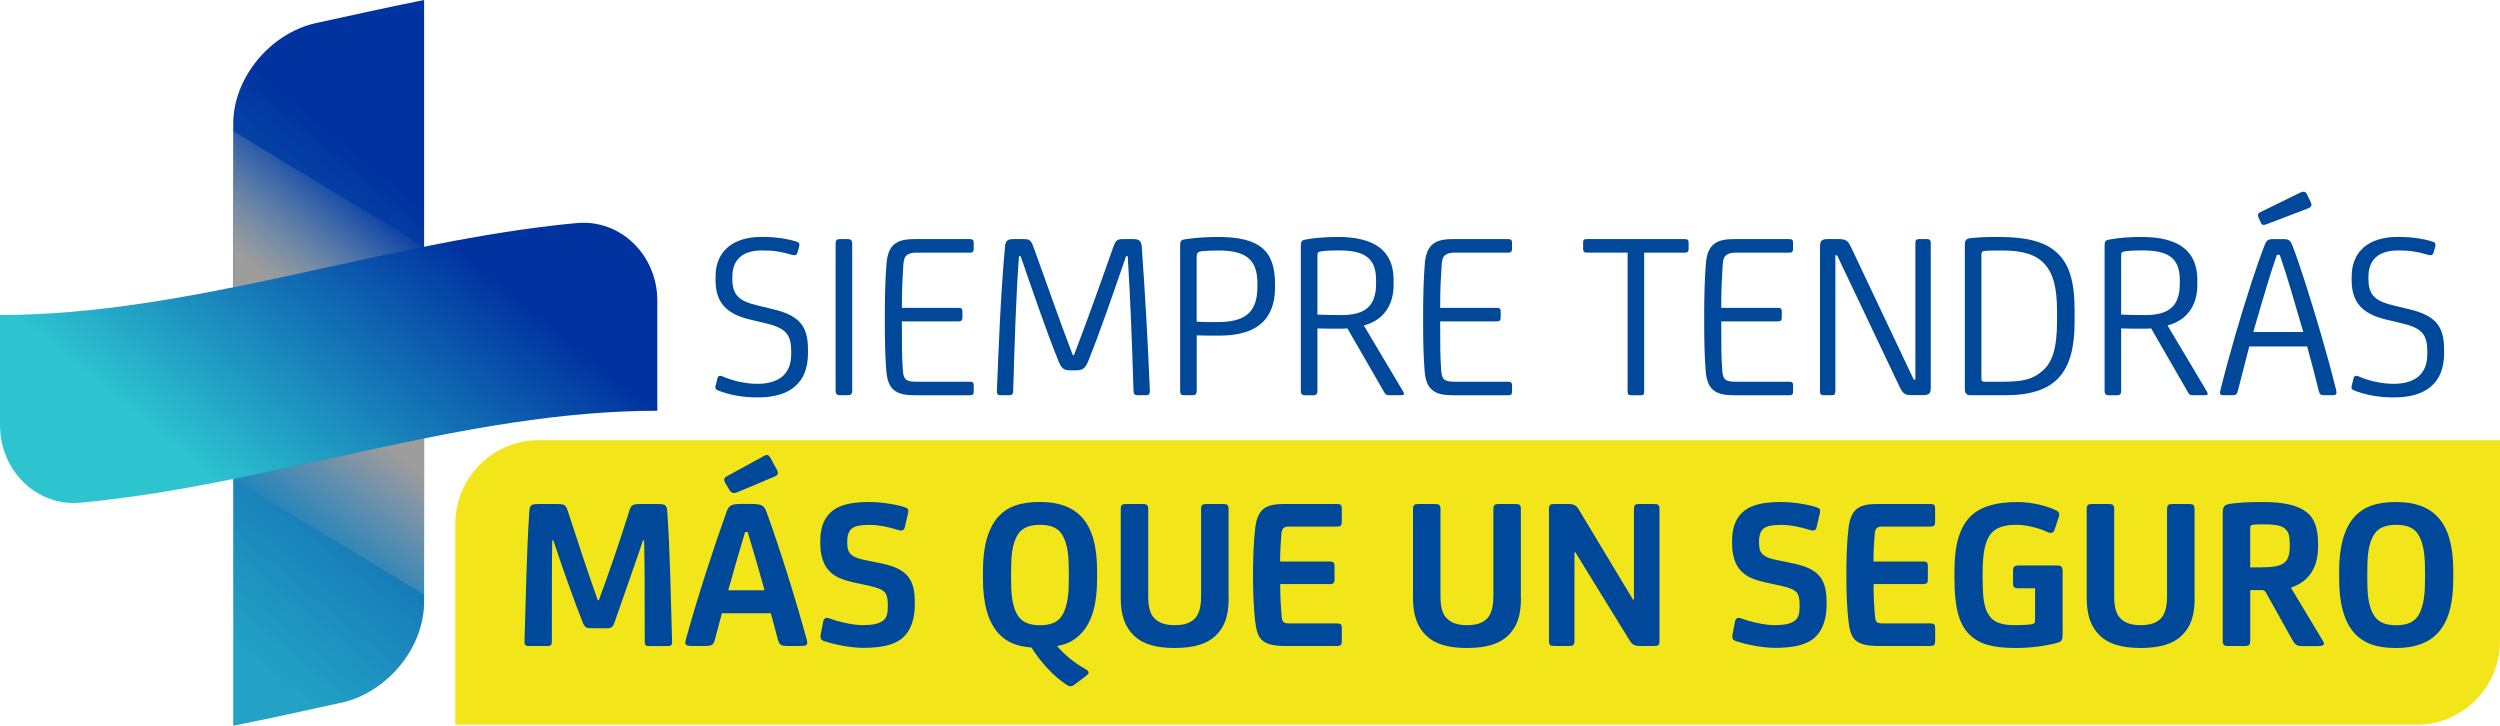
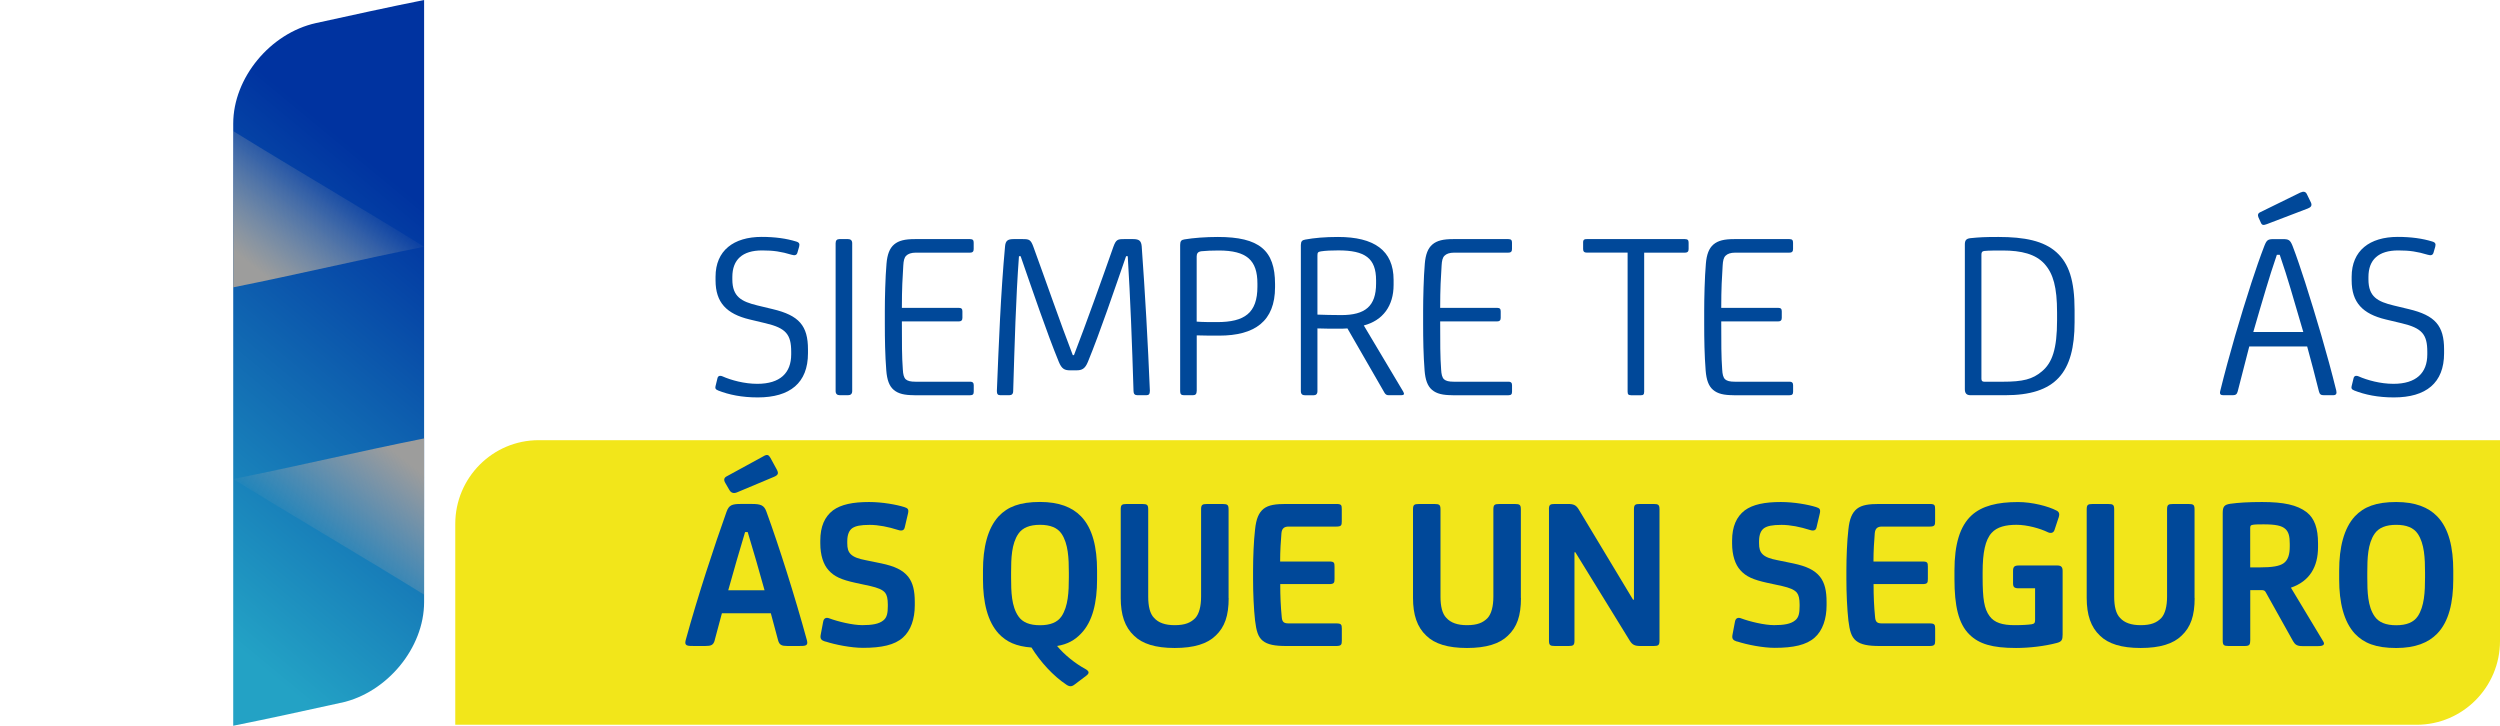
<svg xmlns="http://www.w3.org/2000/svg" width="310" height="90" viewBox="0 0 310 90" fill="none">
  <path d="M66.789 54.582H310V79.484C310 85.213 305.369 89.871 299.658 89.871H56.453V64.969C56.453 59.24 61.084 54.582 66.795 54.582H66.789Z" fill="#F2E61A" />
-   <path d="M73.579 77.9C72.903 77.9 72.578 77.952 72.305 77.299C71.303 74.823 69.618 70.061 68.616 67.01H68.48C68.402 70.714 68.454 75.424 68.428 79.481C68.428 80.108 68.265 80.108 67.641 80.108H65.826C65.202 80.108 65.013 80.108 65.039 79.481C65.202 74.091 65.312 68.29 65.637 63.365C65.689 62.522 65.989 62.496 66.99 62.496H68.805C69.891 62.496 70.132 62.522 70.379 63.286C71.628 67.128 72.929 71.073 74.119 74.418H74.256C75.505 71.067 76.858 67.121 78.048 63.313C78.295 62.548 78.51 62.496 79.596 62.496H81.411C82.413 62.496 82.686 62.548 82.738 63.398C83.089 68.323 83.174 74.098 83.336 79.487C83.362 80.115 83.174 80.115 82.549 80.115H80.734C80.11 80.115 79.947 80.115 79.947 79.487C79.921 75.431 79.973 70.721 79.869 67.017H79.733C78.705 70.067 77.02 74.804 76.155 77.306C75.908 77.985 75.531 77.907 74.854 77.907H73.579V77.9Z" fill="#004899" />
  <path d="M88.624 79.397C88.462 79.998 88.163 80.102 87.46 80.102H86.023C85.262 80.102 84.832 80.102 85.021 79.397C86.537 73.87 88.572 67.716 90.088 63.47C90.387 62.628 90.764 62.49 91.877 62.49H93.204C94.316 62.49 94.752 62.628 95.044 63.47C96.593 67.716 98.544 73.87 100.059 79.397C100.248 80.102 99.845 80.102 99.084 80.102H97.646C96.944 80.102 96.645 79.991 96.482 79.397L95.584 76.046H89.516L88.618 79.397H88.624ZM94.693 56.559C95.129 56.31 95.318 56.395 95.532 56.774L96.319 58.218C96.567 58.682 96.508 58.898 95.994 59.12L91.389 61.053C90.927 61.243 90.628 61.079 90.439 60.753L89.951 59.91C89.704 59.505 89.789 59.257 90.062 59.093L94.7 56.559H94.693ZM92.391 65.979C91.688 68.291 90.979 70.767 90.303 73.191H94.804C94.127 70.767 93.425 68.291 92.716 65.979H92.391Z" fill="#004899" />
  <path d="M102.342 79.561C101.829 79.398 101.666 79.209 101.77 78.693L102.069 77.112C102.147 76.622 102.473 76.537 102.83 76.674C103.917 77.079 105.731 77.517 106.922 77.517C108.112 77.517 109.01 77.38 109.549 76.916C109.985 76.563 110.089 76.014 110.089 75.171V74.956C110.089 74.25 109.979 73.787 109.764 73.512C109.439 73.107 108.84 72.885 107.923 72.669L106.05 72.264C104.339 71.886 103.448 71.5 102.746 70.71C102.095 70.004 101.718 68.828 101.718 67.391V67.038C101.718 65.294 102.258 64.073 103.292 63.282C104.294 62.55 105.757 62.25 107.767 62.25C109.419 62.25 111.182 62.577 112.132 62.877C112.594 63.014 112.704 63.178 112.594 63.668L112.19 65.386C112.112 65.765 111.839 65.876 111.351 65.712C110.161 65.333 108.938 65.085 107.852 65.085C106.687 65.085 106.089 65.222 105.686 65.49C105.309 65.765 105.061 66.254 105.061 67.123V67.339C105.061 68.018 105.172 68.397 105.497 68.724C105.848 69.077 106.473 69.299 107.312 69.456L109.289 69.861C110.941 70.213 111.943 70.677 112.62 71.52C113.218 72.284 113.433 73.29 113.433 74.649V75.054C113.433 76.739 112.945 78.183 111.969 79.052C110.941 79.98 109.315 80.332 107.006 80.332C105.569 80.332 103.591 79.953 102.342 79.542V79.561Z" fill="#004899" />
  <path d="M136.036 71.858C136.036 74.687 135.496 77.084 134.033 78.58C133.304 79.345 132.407 79.887 131.08 80.102C131.945 81.161 133.33 82.278 134.547 82.931C135.086 83.231 135.119 83.473 134.683 83.8L133.272 84.865C132.894 85.165 132.621 85.165 132.218 84.891C130.618 83.832 128.992 82.062 127.905 80.292C126.006 80.155 124.79 79.586 123.84 78.574C122.455 77.078 121.889 74.68 121.889 71.852V70.735C121.889 67.906 122.461 65.508 123.84 64.013C124.952 62.843 126.442 62.242 128.966 62.242C131.32 62.242 132.946 62.895 134.033 64.013C135.496 65.508 136.036 67.906 136.036 70.735V71.852V71.858ZM132.537 71.016C132.537 69.219 132.459 67.423 131.639 66.194C131.125 65.43 130.227 65.077 128.959 65.077C127.691 65.077 126.793 65.43 126.273 66.194C125.434 67.423 125.375 69.213 125.375 71.016V71.59C125.375 73.387 125.427 75.183 126.273 76.412C126.787 77.176 127.684 77.528 128.959 77.528C130.234 77.528 131.125 77.176 131.639 76.412C132.452 75.183 132.537 73.387 132.537 71.59V71.016Z" fill="#004899" />
  <path d="M152.356 74.144C152.356 76.352 151.868 77.763 150.73 78.828C149.702 79.834 148.043 80.35 145.663 80.35C143.282 80.35 141.649 79.834 140.622 78.828C139.483 77.769 138.97 76.241 138.97 74.144V63.175C138.97 62.601 139.106 62.496 139.698 62.496H141.649C142.248 62.496 142.378 62.607 142.378 63.175V73.981C142.378 75.176 142.593 76.104 143.106 76.62C143.646 77.221 144.485 77.521 145.656 77.521C146.931 77.521 147.66 77.221 148.232 76.62C148.694 76.104 148.935 75.176 148.935 73.981V63.175C148.935 62.601 149.071 62.496 149.663 62.496H151.614C152.213 62.496 152.343 62.607 152.343 63.175V74.144H152.356Z" fill="#004899" />
  <path d="M158.75 72.428C158.75 73.898 158.802 75.152 158.938 76.537C158.991 77.165 159.238 77.302 159.804 77.302H165.684C166.308 77.302 166.386 77.439 166.386 77.955V79.451C166.386 79.941 166.308 80.104 165.684 80.104H159.478C158.099 80.104 157.176 79.941 156.577 79.451C155.979 78.961 155.79 78.223 155.628 76.949C155.465 75.505 155.38 73.519 155.38 71.86V70.743C155.38 69.162 155.459 67.098 155.628 65.654C155.764 64.321 156.089 63.583 156.681 63.093C157.306 62.603 158.197 62.492 159.472 62.492H165.703C166.328 62.492 166.38 62.629 166.38 63.145V64.641C166.38 65.131 166.328 65.295 165.703 65.295H159.797C159.283 65.295 158.958 65.484 158.899 66.111C158.821 67.065 158.737 68.287 158.737 69.626H164.806C165.43 69.626 165.482 69.763 165.482 70.279V71.775C165.482 72.265 165.43 72.428 164.806 72.428H158.737H158.75Z" fill="#004899" />
  <path d="M188.599 74.144C188.599 76.352 188.111 77.763 186.973 78.828C185.945 79.834 184.287 80.35 181.906 80.35C179.525 80.35 177.893 79.834 176.865 78.828C175.727 77.769 175.213 76.241 175.213 74.144V63.175C175.213 62.601 175.349 62.496 175.941 62.496H177.893C178.491 62.496 178.621 62.607 178.621 63.175V73.981C178.621 75.176 178.836 76.104 179.35 76.62C179.89 77.221 180.729 77.521 181.9 77.521C183.174 77.521 183.903 77.221 184.475 76.62C184.937 76.104 185.178 75.176 185.178 73.981V63.175C185.178 62.601 185.314 62.496 185.906 62.496H187.858C188.456 62.496 188.586 62.607 188.586 63.175V74.144H188.599Z" fill="#004899" />
  <path d="M192.066 63.172C192.066 62.597 192.203 62.492 192.795 62.492H194.421C195.123 62.492 195.423 62.629 195.748 63.145L202.499 74.362H202.61V63.172C202.61 62.597 202.747 62.492 203.339 62.492H205.049C205.648 62.492 205.778 62.603 205.778 63.172V79.425C205.778 80 205.641 80.104 205.049 80.104H203.423C202.721 80.104 202.421 79.967 202.096 79.451L195.344 68.483H195.234V79.425C195.234 80 195.097 80.104 194.505 80.104H192.801C192.203 80.104 192.073 79.993 192.073 79.425V63.172H192.066Z" fill="#004899" />
  <path d="M215.404 79.561C214.891 79.398 214.728 79.209 214.832 78.693L215.131 77.112C215.209 76.622 215.535 76.537 215.892 76.674C216.979 77.079 218.793 77.517 219.984 77.517C221.174 77.517 222.072 77.38 222.611 76.916C223.047 76.563 223.151 76.014 223.151 75.171V74.956C223.151 74.25 223.041 73.787 222.826 73.512C222.501 73.107 221.902 72.885 220.985 72.669L219.112 72.264C217.401 71.886 216.51 71.5 215.808 70.71C215.157 70.004 214.78 68.828 214.78 67.391V67.038C214.78 65.294 215.32 64.073 216.354 63.282C217.356 62.55 218.819 62.25 220.829 62.25C222.481 62.25 224.244 62.577 225.194 62.877C225.656 63.014 225.766 63.178 225.656 63.668L225.252 65.386C225.174 65.765 224.901 65.876 224.413 65.712C223.223 65.333 222 65.085 220.914 65.085C219.749 65.085 219.151 65.222 218.748 65.49C218.371 65.765 218.123 66.254 218.123 67.123V67.339C218.123 68.018 218.234 68.397 218.559 68.724C218.91 69.077 219.535 69.299 220.374 69.456L222.351 69.861C224.003 70.213 225.005 70.677 225.682 71.52C226.28 72.284 226.495 73.29 226.495 74.649V75.054C226.495 76.739 226.007 78.183 225.031 79.052C224.003 79.98 222.377 80.332 220.068 80.332C218.631 80.332 216.653 79.953 215.404 79.542V79.561Z" fill="#004899" />
  <path d="M232.323 72.428C232.323 73.898 232.375 75.152 232.511 76.537C232.563 77.165 232.811 77.302 233.376 77.302H239.257C239.881 77.302 239.959 77.439 239.959 77.955V79.451C239.959 79.941 239.881 80.104 239.257 80.104H233.051C231.672 80.104 230.749 79.941 230.15 79.451C229.552 78.961 229.363 78.223 229.201 76.949C229.038 75.505 228.953 73.519 228.953 71.86V70.743C228.953 69.162 229.031 67.098 229.201 65.654C229.337 64.321 229.662 63.583 230.254 63.093C230.879 62.603 231.77 62.492 233.045 62.492H239.276C239.901 62.492 239.953 62.629 239.953 63.145V64.641C239.953 65.131 239.901 65.295 239.276 65.295H233.37C232.856 65.295 232.531 65.484 232.472 66.111C232.394 67.065 232.31 68.287 232.31 69.626H238.378C239.003 69.626 239.055 69.763 239.055 70.279V71.775C239.055 72.265 239.003 72.428 238.378 72.428H232.31H232.323Z" fill="#004899" />
  <path d="M255.277 64.148L254.763 65.703C254.653 66.082 254.302 66.167 253.95 66.004C252.949 65.514 251.349 65.076 250.048 65.076C248.747 65.076 247.634 65.324 246.958 66.082C246.171 66.951 245.846 68.506 245.846 70.981V71.582C245.846 74.248 246.034 75.502 246.711 76.404C247.309 77.22 248.311 77.521 249.826 77.521C250.75 77.521 251.531 77.468 251.914 77.41C252.24 77.357 252.35 77.246 252.35 76.894V72.948H250.347C249.774 72.948 249.618 72.811 249.618 72.321V70.799C249.618 70.282 249.781 70.119 250.347 70.119H255.115C255.603 70.119 255.765 70.335 255.765 70.799V78.69C255.765 79.343 255.655 79.559 255.063 79.722C253.547 80.127 251.622 80.349 249.996 80.349C247.043 80.349 245.39 79.859 244.194 78.664C242.841 77.331 242.353 75.097 242.353 71.805V70.746C242.353 67.48 243.029 65.246 244.467 63.913C245.768 62.718 247.693 62.254 250.243 62.254C251.98 62.254 253.983 62.77 255.011 63.312C255.336 63.475 255.414 63.724 255.284 64.155L255.277 64.148Z" fill="#004899" />
  <path d="M272.137 74.144C272.137 76.352 271.649 77.763 270.511 78.828C269.483 79.834 267.825 80.35 265.444 80.35C263.063 80.35 261.431 79.834 260.403 78.828C259.265 77.769 258.751 76.241 258.751 74.144V63.175C258.751 62.601 258.887 62.496 259.479 62.496H261.431C262.029 62.496 262.159 62.607 262.159 63.175V73.981C262.159 75.176 262.374 76.104 262.888 76.62C263.428 77.221 264.267 77.521 265.437 77.521C266.712 77.521 267.441 77.221 268.013 76.62C268.475 76.104 268.716 75.176 268.716 73.981V63.175C268.716 62.601 268.852 62.496 269.444 62.496H271.396C271.994 62.496 272.124 62.607 272.124 63.175V74.144H272.137Z" fill="#004899" />
  <path d="M279.025 79.424C279.025 79.999 278.889 80.104 278.297 80.104H276.346C275.747 80.104 275.617 79.993 275.617 79.424V63.609C275.617 62.792 275.832 62.577 276.567 62.466C277.568 62.328 278.791 62.25 280.495 62.25C283.149 62.25 284.86 62.603 286.05 63.53C287 64.295 287.436 65.516 287.436 67.372V67.835C287.436 70.311 286.376 72.082 284.073 72.872L288.086 79.542C288.301 79.895 288.138 80.117 287.462 80.117H285.484C284.834 80.117 284.587 79.927 284.346 79.516L280.957 73.447C280.847 73.231 280.71 73.173 280.417 73.173H279.032V79.431L279.025 79.424ZM279.351 65.079C279.103 65.105 279.025 65.19 279.025 65.457V70.357H280.216C281.79 70.357 282.681 70.194 283.169 69.841C283.741 69.436 283.93 68.698 283.93 67.77V67.443C283.93 66.49 283.793 65.974 283.39 65.595C282.954 65.19 282.2 65.02 280.704 65.02C280.164 65.02 279.702 65.02 279.351 65.072V65.079Z" fill="#004899" />
  <path d="M304.205 71.859C304.205 74.688 303.665 77.086 302.201 78.582C301.115 79.699 299.489 80.352 297.134 80.352C294.61 80.352 293.121 79.751 292.008 78.582C290.623 77.086 290.057 74.688 290.057 71.859V70.742C290.057 67.914 290.63 65.516 292.008 64.02C293.121 62.851 294.61 62.25 297.134 62.25C299.489 62.25 301.115 62.903 302.201 64.02C303.665 65.516 304.205 67.914 304.205 70.742V71.859ZM300.705 71.017C300.705 69.22 300.627 67.424 299.807 66.196C299.294 65.431 298.396 65.079 297.128 65.079C295.859 65.079 294.962 65.431 294.441 66.196C293.602 67.424 293.544 69.214 293.544 71.017V71.592C293.544 73.388 293.596 75.185 294.441 76.413C294.955 77.177 295.853 77.53 297.128 77.53C298.402 77.53 299.294 77.177 299.807 76.413C300.621 75.185 300.705 73.388 300.705 71.592V71.017Z" fill="#004899" />
  <path d="M89.021 48.404C88.722 48.287 88.663 48.163 88.722 47.895L88.963 46.909C89.021 46.641 89.229 46.517 89.587 46.667C90.66 47.144 92.299 47.594 93.906 47.594C96.736 47.594 98.108 46.249 98.108 43.943V43.616C98.108 41.46 97.451 40.683 94.953 40.089L92.956 39.612C90.094 38.926 88.728 37.515 88.728 34.764V34.314C88.728 31.08 90.96 29.375 94.446 29.375C96.144 29.375 97.542 29.584 98.707 29.943C99.123 30.061 99.181 30.244 99.09 30.603L98.882 31.322C98.791 31.648 98.557 31.707 98.167 31.59C96.859 31.198 95.936 31.054 94.504 31.054C92.065 31.054 90.81 32.191 90.81 34.346V34.647C90.81 36.803 91.942 37.397 93.939 37.88L95.812 38.331C99.09 39.109 100.189 40.395 100.189 43.329V43.806C100.189 47.483 97.958 49.28 93.965 49.28C92 49.28 90.387 48.953 89.021 48.411V48.404Z" fill="#004899" />
  <path d="M105.166 29.648C105.465 29.648 105.673 29.799 105.673 30.158V48.495C105.673 48.854 105.465 49.005 105.166 49.005H104.125C103.826 49.005 103.617 48.854 103.617 48.495V30.158C103.617 29.799 103.793 29.648 104.092 29.648H105.166Z" fill="#004899" />
  <path d="M113.387 49.005C112.164 49.005 111.39 48.828 110.824 48.345C110.259 47.868 109.992 47.09 109.901 45.954C109.751 44.04 109.719 42.126 109.719 40.12V38.533C109.719 37.096 109.777 34.404 109.927 32.699C110.018 31.562 110.311 30.785 110.876 30.308C111.442 29.831 112.216 29.648 113.439 29.648H120.289C120.646 29.648 120.737 29.799 120.737 30.099V30.877C120.737 31.144 120.646 31.327 120.289 31.327H113.589C112.964 31.327 112.607 31.478 112.366 31.713C112.125 31.948 112.041 32.34 112.008 32.941C111.917 34.378 111.833 35.75 111.833 38.173H118.89C119.248 38.173 119.339 38.324 119.339 38.624V39.402C119.339 39.669 119.248 39.852 118.89 39.852H111.833C111.833 42.577 111.833 44.223 111.95 45.804C111.982 46.405 112.067 46.79 112.307 47.032C112.548 47.241 112.906 47.332 113.53 47.332H120.295C120.653 47.332 120.744 47.509 120.744 47.783V48.56C120.744 48.861 120.653 49.011 120.295 49.011H113.387V49.005Z" fill="#004899" />
  <path d="M142.58 48.495C142.58 48.854 142.462 49.005 142.163 49.005H141.031C140.732 49.005 140.557 48.854 140.557 48.495C140.375 42.603 140.166 37.011 139.841 31.771H139.633C138.176 35.959 136.387 41.257 134.898 44.876C134.54 45.745 134.15 45.921 133.467 45.921H132.693C132.01 45.921 131.652 45.745 131.294 44.876C129.805 41.257 128.016 35.959 126.559 31.771H126.351C125.96 37.069 125.817 42.603 125.635 48.495C125.635 48.854 125.453 49.005 125.16 49.005H124.029C123.729 49.005 123.612 48.854 123.612 48.495C123.853 42.544 124.087 36.377 124.627 30.543C124.686 29.884 124.926 29.648 125.668 29.648H126.832C127.606 29.648 127.814 29.707 128.139 30.602C129.629 34.672 131.476 40.022 133.024 44.033H133.174C134.722 40.022 136.628 34.672 138.059 30.602C138.384 29.707 138.592 29.648 139.366 29.648H140.531C141.272 29.648 141.513 29.89 141.571 30.543C141.988 36.318 142.345 42.57 142.586 48.495H142.58Z" fill="#004899" />
  <path d="M148.388 48.497C148.388 48.857 148.239 49.007 147.913 49.007H146.814C146.456 49.007 146.339 48.857 146.339 48.497V30.369C146.339 29.892 146.489 29.742 146.873 29.683C147.972 29.5 149.494 29.383 151.016 29.383C156.142 29.383 158.106 31.029 158.106 35.216V35.608C158.106 39.828 155.602 41.618 151.166 41.618C150.209 41.618 149.377 41.618 148.395 41.586V48.497H148.388ZM148.388 31.865V39.881C149.104 39.94 150.118 39.94 150.918 39.94C154.346 39.94 155.92 38.803 155.92 35.543V35.158C155.92 32.283 154.613 31.062 151.127 31.062C150.294 31.062 149.546 31.094 148.98 31.153C148.531 31.212 148.382 31.421 148.382 31.872L148.388 31.865Z" fill="#004899" />
  <path d="M161.313 30.337C161.313 29.951 161.462 29.768 161.846 29.709C162.978 29.5 164.285 29.383 165.924 29.383C170.36 29.383 172.806 31.029 172.806 34.707V35.334C172.806 37.908 171.499 39.73 169.112 40.358L173.997 48.556C174.172 48.857 174.114 49.007 173.756 49.007H172.208C171.941 49.007 171.824 48.915 171.7 48.739L167.082 40.724C166.724 40.756 166.367 40.756 165.983 40.756C165.059 40.756 164.11 40.756 163.362 40.724V48.504C163.362 48.863 163.179 49.013 162.887 49.013H161.814C161.488 49.013 161.306 48.863 161.306 48.504V30.343L161.313 30.337ZM163.368 39.012C164.142 39.038 165.215 39.071 166.315 39.071C169.294 39.071 170.634 37.967 170.634 35.151V34.759C170.634 32.009 169.261 31.049 165.957 31.049C165.092 31.049 164.376 31.081 163.81 31.166C163.42 31.225 163.362 31.317 163.362 31.702V38.999L163.368 39.012Z" fill="#004899" />
  <path d="M180.137 49.005C178.914 49.005 178.14 48.828 177.574 48.345C177.008 47.868 176.741 47.09 176.65 45.954C176.501 44.04 176.468 42.126 176.468 40.12V38.533C176.468 37.096 176.527 34.404 176.676 32.699C176.767 31.562 177.06 30.785 177.626 30.308C178.192 29.831 178.966 29.648 180.189 29.648H187.038C187.396 29.648 187.487 29.799 187.487 30.099V30.877C187.487 31.144 187.396 31.327 187.038 31.327H180.338C179.714 31.327 179.356 31.478 179.116 31.713C178.875 31.948 178.79 32.34 178.758 32.941C178.667 34.378 178.582 35.75 178.582 38.173H185.64C185.997 38.173 186.088 38.324 186.088 38.624V39.402C186.088 39.669 185.997 39.852 185.64 39.852H178.582C178.582 42.577 178.582 44.223 178.699 45.804C178.732 46.405 178.816 46.79 179.057 47.032C179.298 47.241 179.655 47.332 180.28 47.332H187.045C187.402 47.332 187.493 47.509 187.493 47.783V48.56C187.493 48.861 187.402 49.011 187.045 49.011H180.137V49.005Z" fill="#004899" />
  <path d="M202.239 49.005C201.94 49.005 201.823 48.913 201.823 48.554V31.321H196.756C196.398 31.321 196.307 31.138 196.307 30.87V30.034C196.307 29.648 196.574 29.648 196.756 29.648H208.939C209.297 29.648 209.388 29.799 209.388 30.099V30.877C209.388 31.144 209.297 31.327 208.939 31.327H203.878V48.56C203.878 48.92 203.761 49.011 203.462 49.011H202.239V49.005Z" fill="#004899" />
  <path d="M214.988 49.005C213.765 49.005 212.991 48.828 212.425 48.345C211.859 47.868 211.593 47.09 211.502 45.954C211.352 44.04 211.32 42.126 211.32 40.12V38.533C211.32 37.096 211.378 34.404 211.528 32.699C211.619 31.562 211.911 30.785 212.477 30.308C213.043 29.831 213.817 29.648 215.04 29.648H221.889C222.247 29.648 222.338 29.799 222.338 30.099V30.877C222.338 31.144 222.247 31.327 221.889 31.327H215.19C214.565 31.327 214.208 31.478 213.967 31.713C213.726 31.948 213.642 32.34 213.609 32.941C213.518 34.378 213.434 35.75 213.434 38.173H220.491C220.849 38.173 220.94 38.324 220.94 38.624V39.402C220.94 39.669 220.849 39.852 220.491 39.852H213.434C213.434 42.577 213.434 44.223 213.551 45.804C213.583 46.405 213.668 46.79 213.908 47.032C214.149 47.241 214.507 47.332 215.131 47.332H221.896C222.254 47.332 222.345 47.509 222.345 47.783V48.56C222.345 48.861 222.254 49.011 221.896 49.011H214.988V49.005Z" fill="#004899" />
-   <path d="M227.796 31.654H227.587V48.495C227.587 48.854 227.47 49.005 227.171 49.005H226.098C225.799 49.005 225.682 48.854 225.682 48.495V30.543C225.682 29.825 225.922 29.648 226.664 29.648H228.121C228.953 29.648 229.194 29.975 229.493 30.576L237.299 47.058H237.507V30.158C237.507 29.799 237.624 29.648 237.923 29.648H238.996C239.296 29.648 239.413 29.799 239.413 30.158V48.103C239.413 48.822 239.172 48.998 238.431 48.998H236.974C236.141 48.998 235.9 48.671 235.601 48.07L227.796 31.647V31.654Z" fill="#004899" />
  <path d="M244.356 49.007C243.849 49.007 243.641 48.765 243.641 48.262V30.31C243.641 29.834 243.79 29.592 244.324 29.533C245.488 29.416 246.08 29.383 247.81 29.383C251.03 29.383 253.436 29.86 255.017 31.297C256.539 32.675 257.248 34.766 257.248 38.444V39.94C257.248 46.25 254.867 49.007 248.643 49.007H244.356ZM246.054 31.12C245.787 31.153 245.696 31.271 245.696 31.571V46.949C245.696 47.217 245.787 47.334 246.054 47.334H248.317C250.848 47.334 252.038 47.034 253.202 46.047C254.484 44.97 255.076 43.265 255.076 39.704V38.751C255.076 35.608 254.601 33.936 253.528 32.734C252.428 31.506 250.666 31.062 248.317 31.062C247.543 31.062 246.62 31.062 246.054 31.12Z" fill="#004899" />
-   <path d="M260.975 30.337C260.975 29.951 261.125 29.768 261.509 29.709C262.64 29.5 263.948 29.383 265.587 29.383C270.023 29.383 272.469 31.029 272.469 34.707V35.334C272.469 37.908 271.161 39.73 268.774 40.358L273.659 48.556C273.835 48.857 273.776 49.007 273.418 49.007H271.87C271.604 49.007 271.487 48.915 271.363 48.739L266.745 40.724C266.387 40.756 266.029 40.756 265.646 40.756C264.722 40.756 263.772 40.756 263.024 40.724V48.504C263.024 48.863 262.842 49.013 262.549 49.013H261.476C261.151 49.013 260.969 48.863 260.969 48.504V30.343L260.975 30.337ZM263.031 39.012C263.805 39.038 264.878 39.071 265.977 39.071C268.956 39.071 270.296 37.967 270.296 35.151V34.759C270.296 32.009 268.924 31.049 265.619 31.049C264.754 31.049 264.039 31.081 263.473 31.166C263.083 31.225 263.024 31.317 263.024 31.702V38.999L263.031 39.012Z" fill="#004899" />
  <path d="M283.052 29.65C283.793 29.65 283.975 29.741 284.275 30.486C284.808 31.864 285.348 33.504 285.855 35.065C287.195 39.285 288.568 43.858 289.699 48.438C289.79 48.83 289.667 49.006 289.309 49.006H288.145C287.787 49.006 287.637 48.888 287.546 48.529C287.072 46.615 286.59 44.792 286.089 42.963H278.908L277.477 48.529C277.386 48.888 277.211 49.006 276.879 49.006H275.689C275.363 49.006 275.214 48.888 275.305 48.496C276.437 43.917 277.809 39.285 279.175 35.065C279.682 33.511 280.248 31.864 280.782 30.486C281.081 29.735 281.231 29.65 281.972 29.65H283.045H283.052ZM279.416 41.167H285.608C285.101 39.403 284.535 37.489 284.027 35.784C283.702 34.647 283.162 33.001 282.688 31.596H282.33C281.855 33.001 281.315 34.647 280.99 35.784C280.482 37.489 279.917 39.377 279.409 41.167H279.416ZM285.25 23.875C285.641 23.698 285.907 23.757 286.057 24.084L286.564 25.129C286.714 25.488 286.564 25.698 286.18 25.848L281.087 27.794C280.671 27.945 280.489 27.945 280.346 27.612L280.047 26.952C279.93 26.651 279.988 26.475 280.196 26.351L285.257 23.868L285.25 23.875Z" fill="#004899" />
  <path d="M291.898 48.404C291.599 48.287 291.54 48.163 291.599 47.895L291.839 46.909C291.898 46.641 292.106 46.517 292.464 46.667C293.537 47.144 295.176 47.594 296.783 47.594C299.612 47.594 300.985 46.249 300.985 43.943V43.616C300.985 41.46 300.328 40.683 297.83 40.089L295.833 39.612C292.971 38.926 291.605 37.515 291.605 34.764V34.314C291.605 31.08 293.836 29.375 297.323 29.375C299.02 29.375 300.419 29.584 301.583 29.943C301.999 30.061 302.058 30.244 301.967 30.603L301.759 31.322C301.668 31.648 301.434 31.707 301.043 31.59C299.736 31.198 298.812 31.054 297.381 31.054C294.942 31.054 293.687 32.191 293.687 34.346V34.647C293.687 36.803 294.818 37.397 296.815 37.88L298.689 38.331C301.967 39.109 303.066 40.395 303.066 43.329V43.806C303.066 47.483 300.835 49.28 296.841 49.28C294.877 49.28 293.264 48.953 291.898 48.411V48.404Z" fill="#004899" />
  <path d="M42.332 87.132C37.863 88.112 33.388 89.099 28.919 89.993V15.339C28.919 9.655 33.511 4.116 39.177 2.861C43.645 1.881 48.121 0.895 52.589 0C52.589 24.889 52.589 49.772 52.589 74.661C52.589 80.345 47.997 85.884 42.332 87.139V87.132Z" fill="url(#paint0_linear_6938_13503)" />
-   <path d="M81.508 37.274C81.508 41.828 81.508 46.381 81.508 50.934C57.695 50.934 33.882 60.073 10.069 62.327C4.508 62.876 0 58.303 0 52.718V39.058C23.813 39.058 47.626 29.919 71.439 27.665C77.001 27.123 81.508 31.695 81.508 37.274Z" fill="url(#paint1_linear_6938_13503)" />
  <path style="mix-blend-mode:multiply" d="M52.589 30.593C44.699 25.72 36.809 21.134 28.919 16.254V35.63C36.809 34.049 44.699 32.174 52.589 30.593Z" fill="url(#paint2_linear_6938_13503)" />
  <path style="mix-blend-mode:multiply" d="M28.919 59.4C36.809 64.273 44.699 68.859 52.589 73.739C52.589 67.278 52.589 60.824 52.589 54.363C44.699 55.944 36.809 57.819 28.919 59.4Z" fill="url(#paint3_linear_6938_13503)" />
  <defs>
    <linearGradient id="paint0_linear_6938_13503" x1="6.914" y1="86.361" x2="55.289" y2="27.746" gradientUnits="userSpaceOnUse">
      <stop offset="0.25" stop-color="#23A2C5" />
      <stop offset="1" stop-color="#0033A0" />
    </linearGradient>
    <linearGradient id="paint1_linear_6938_13503" x1="7.552" y1="85.583" x2="55.927" y2="26.961" gradientUnits="userSpaceOnUse">
      <stop offset="0.42" stop-color="#2DC4D0" />
      <stop offset="0.97" stop-color="#0033A0" />
    </linearGradient>
    <linearGradient id="paint2_linear_6938_13503" x1="25.647" y1="42.985" x2="42.278" y2="21.641" gradientUnits="userSpaceOnUse">
      <stop offset="0.42" stop-color="#9D9D9C" />
      <stop offset="1" stop-color="#B2B2B2" stop-opacity="0" />
    </linearGradient>
    <linearGradient id="paint3_linear_6938_13503" x1="55.861" y1="47.014" x2="39.231" y2="68.359" gradientUnits="userSpaceOnUse">
      <stop offset="0.42" stop-color="#9D9D9C" />
      <stop offset="1" stop-color="#B2B2B2" stop-opacity="0" />
    </linearGradient>
  </defs>
</svg>